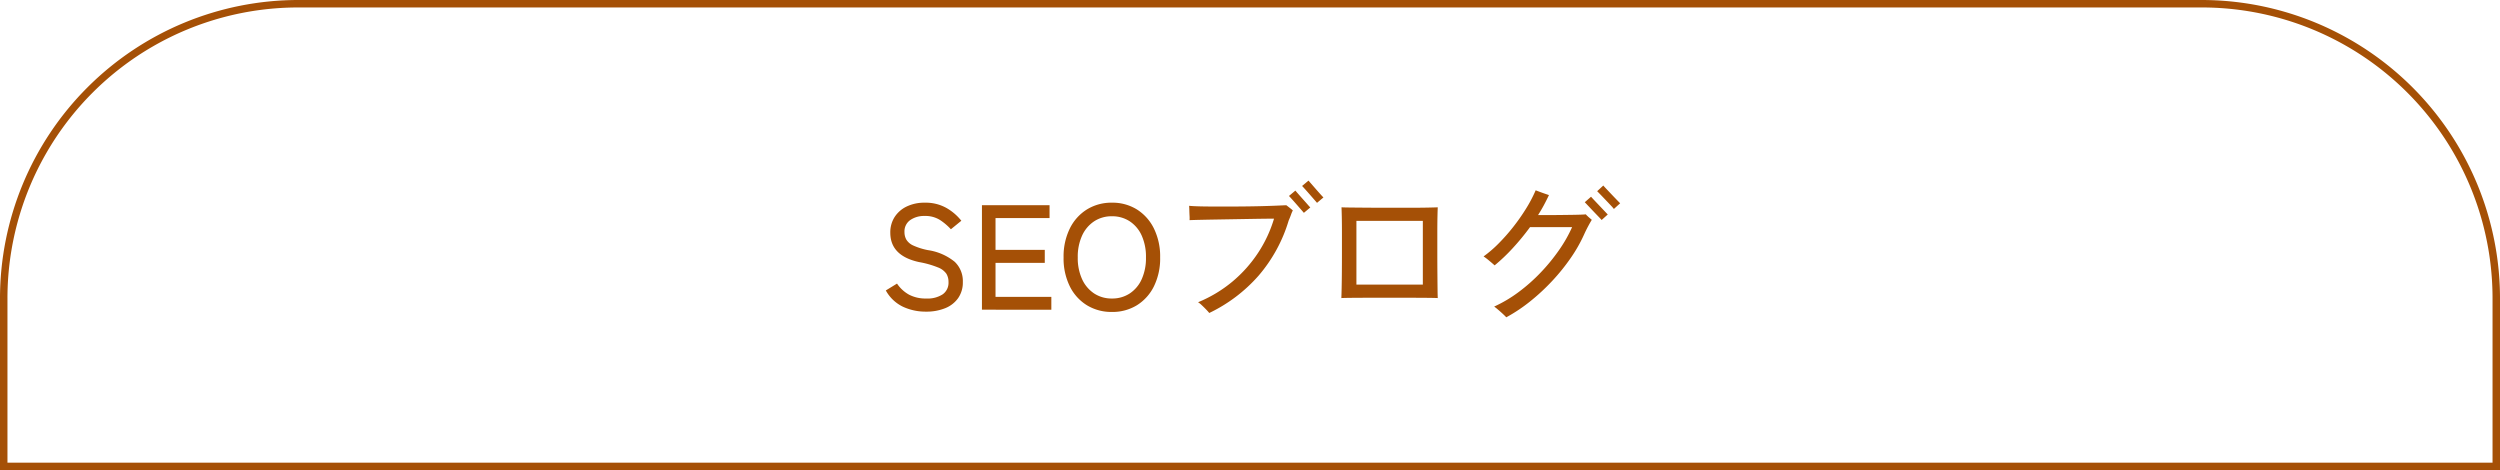
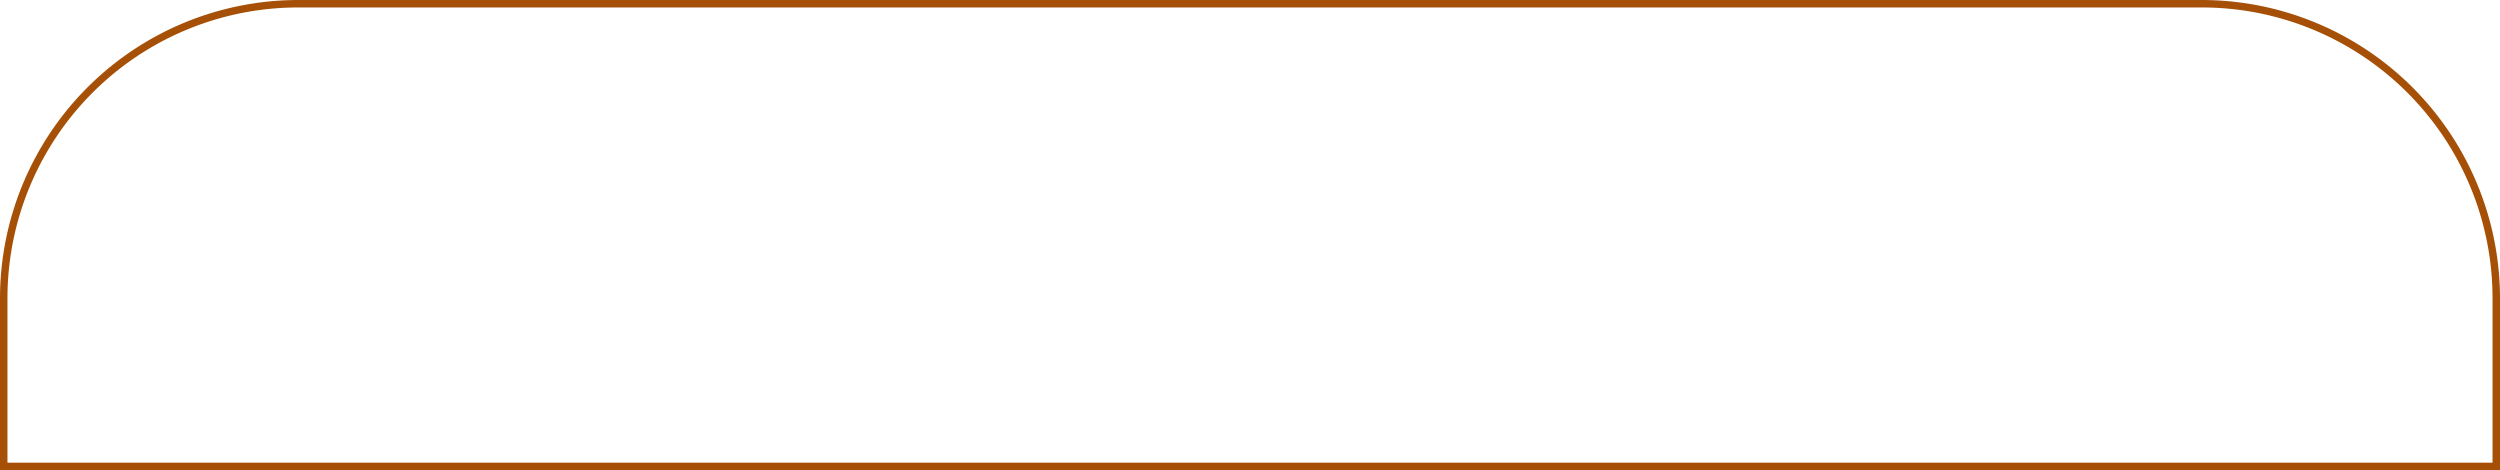
<svg xmlns="http://www.w3.org/2000/svg" width="335" height="63" viewBox="0 0 335 63">
  <g id="service_05" transform="translate(-495.5 -3868)">
    <path id="長方形_51" data-name="長方形 51" d="M40,1A38.967,38.967,0,0,0,1,40V62H334V40A38.967,38.967,0,0,0,295,1H40m0-1H295a40,40,0,0,1,40,40V63H0V40A40,40,0,0,1,40,0Z" transform="translate(495.5 3868)" fill="#a55006" />
-     <path id="パス_1143" data-name="パス 1143" d="M-42.92.26A7.2,7.2,0,0,1-46.01-.4,5.176,5.176,0,0,1-48.3-2.58l1.5-.92a4.691,4.691,0,0,0,1.6,1.48,4.783,4.783,0,0,0,2.34.52,3.687,3.687,0,0,0,2.18-.56A1.891,1.891,0,0,0-39.9-3.7a2.129,2.129,0,0,0-.28-1.11,2.416,2.416,0,0,0-1.12-.85,12.5,12.5,0,0,0-2.54-.72q-3.86-.84-3.86-3.94a3.791,3.791,0,0,1,.58-2.1,3.941,3.941,0,0,1,1.62-1.41,5.433,5.433,0,0,1,2.42-.51,5.675,5.675,0,0,1,2.89.7,6.926,6.926,0,0,1,2.01,1.72l-1.4,1.14a7.723,7.723,0,0,0-1.46-1.24,3.671,3.671,0,0,0-2.06-.54,3.237,3.237,0,0,0-1.93.55,1.853,1.853,0,0,0-.77,1.61,2.044,2.044,0,0,0,.25,1.01,2.079,2.079,0,0,0,.93.79,8.737,8.737,0,0,0,1.98.62,7.343,7.343,0,0,1,3.57,1.56,3.564,3.564,0,0,1,1.09,2.7,3.659,3.659,0,0,1-.63,2.17A3.9,3.9,0,0,1-40.35-.2,6.673,6.673,0,0,1-42.92.26Zm7.5-.26V-14h9.06v1.72H-33.6v4.26H-27v1.74h-6.6v4.56h7.48V0ZM-18,.3a6.272,6.272,0,0,1-3.36-.9,6.188,6.188,0,0,1-2.29-2.54A8.447,8.447,0,0,1-24.48-7a8.51,8.51,0,0,1,.83-3.87,6.244,6.244,0,0,1,2.29-2.56A6.219,6.219,0,0,1-18-14.34a6.169,6.169,0,0,1,3.35.91,6.269,6.269,0,0,1,2.28,2.56A8.51,8.51,0,0,1-11.54-7a8.447,8.447,0,0,1-.83,3.86A6.212,6.212,0,0,1-14.65-.6,6.22,6.22,0,0,1-18,.3Zm0-1.8a4.238,4.238,0,0,0,2.39-.68,4.483,4.483,0,0,0,1.6-1.91A6.867,6.867,0,0,0-13.44-7a6.919,6.919,0,0,0-.57-2.93,4.483,4.483,0,0,0-1.6-1.91A4.238,4.238,0,0,0-18-12.52a4.238,4.238,0,0,0-2.39.68A4.551,4.551,0,0,0-22-9.93,6.816,6.816,0,0,0-22.58-7,6.765,6.765,0,0,0-22-4.09a4.551,4.551,0,0,0,1.61,1.91A4.238,4.238,0,0,0-18-1.5ZM-4.96.44a6.422,6.422,0,0,0-.43-.48q-.29-.3-.59-.58A2.741,2.741,0,0,0-6.46-1,17.607,17.607,0,0,0-1.84-3.78,17.706,17.706,0,0,0,1.59-7.63,17.281,17.281,0,0,0,3.72-12.2q-.44,0-1.31.01t-1.99.03l-2.32.04-2.33.04q-1.13.02-2.01.04T-7.6-12a4.109,4.109,0,0,0,0-.58q-.02-.38-.03-.77t-.03-.57q.64.06,1.72.08t2.4.02q1.32,0,2.7-.01t2.63-.04q1.25-.03,2.19-.07L5.36-14q.14.1.46.35t.42.35a3.9,3.9,0,0,0-.24.56q-.12.34-.32.8A20.206,20.206,0,0,1,1.64-4.55,20.666,20.666,0,0,1-4.96.44ZM7.72-12.98q-.1-.12-.38-.44l-.62-.71q-.34-.39-.62-.7t-.38-.41l.86-.72q.1.12.38.44t.62.7q.34.38.62.7t.38.42Zm1.76-1.34q-.1-.12-.38-.44l-.62-.71q-.34-.39-.62-.7t-.38-.41l.86-.72q.1.12.38.44l.61.7q.33.38.62.7t.39.42ZM12.74-1.56q.02-.38.04-1.31t.03-2.19q.01-1.26.01-2.62v-2.61q0-1.25-.02-2.17t-.04-1.26q.36.02,1.31.03t2.27.02q1.32.01,2.76.01h2.78q1.34,0,2.35-.02t1.43-.04q-.02.32-.04,1.24t-.02,2.17v2.63q0,1.38.01,2.64t.02,2.19q.01.93.03,1.29-.42-.02-1.42-.03T21.92-1.6h-5.5q-1.32,0-2.3.01T12.74-1.56Zm2.02-1.8h8.9V-11.9h-8.9ZM34.84,1.02q-.12-.14-.43-.43T33.76.01q-.34-.29-.54-.43a17.8,17.8,0,0,0,3.27-1.94,23.094,23.094,0,0,0,2.97-2.63A25.06,25.06,0,0,0,41.92-8a18.487,18.487,0,0,0,1.74-3.06H38.02A32.229,32.229,0,0,1,35.7-8.24a23.949,23.949,0,0,1-2.42,2.3q-.26-.24-.73-.63a8.317,8.317,0,0,0-.75-.57,15.966,15.966,0,0,0,1.99-1.71,25.172,25.172,0,0,0,1.95-2.2,26.825,26.825,0,0,0,1.73-2.46A18.363,18.363,0,0,0,38.78-16q.2.08.55.21t.7.25l.53.18q-.32.68-.68,1.35t-.78,1.33h1.36q.78,0,1.61-.01l1.57-.02q.74-.01,1.24-.03t.62-.04a2.206,2.206,0,0,0,.23.24q.17.16.35.31t.22.19q-.2.32-.49.86t-.55,1.12a19.884,19.884,0,0,1-1.79,3.14A26.836,26.836,0,0,1,41-3.86a27.691,27.691,0,0,1-2.94,2.73A21.664,21.664,0,0,1,34.84,1.02ZM49.26-13.5a4.706,4.706,0,0,0-.4-.46q-.32-.34-.71-.75t-.71-.74q-.32-.33-.42-.43l.82-.76q.1.12.42.46t.71.75q.39.41.71.74t.42.43Zm-1.64,1.48q-.1-.12-.42-.45t-.71-.74q-.39-.41-.71-.75t-.42-.44l.84-.74q.1.12.41.45t.7.74q.39.41.71.75t.42.44Z" transform="translate(662.5 3909.5)" fill="#a55006" />
  </g>
</svg>